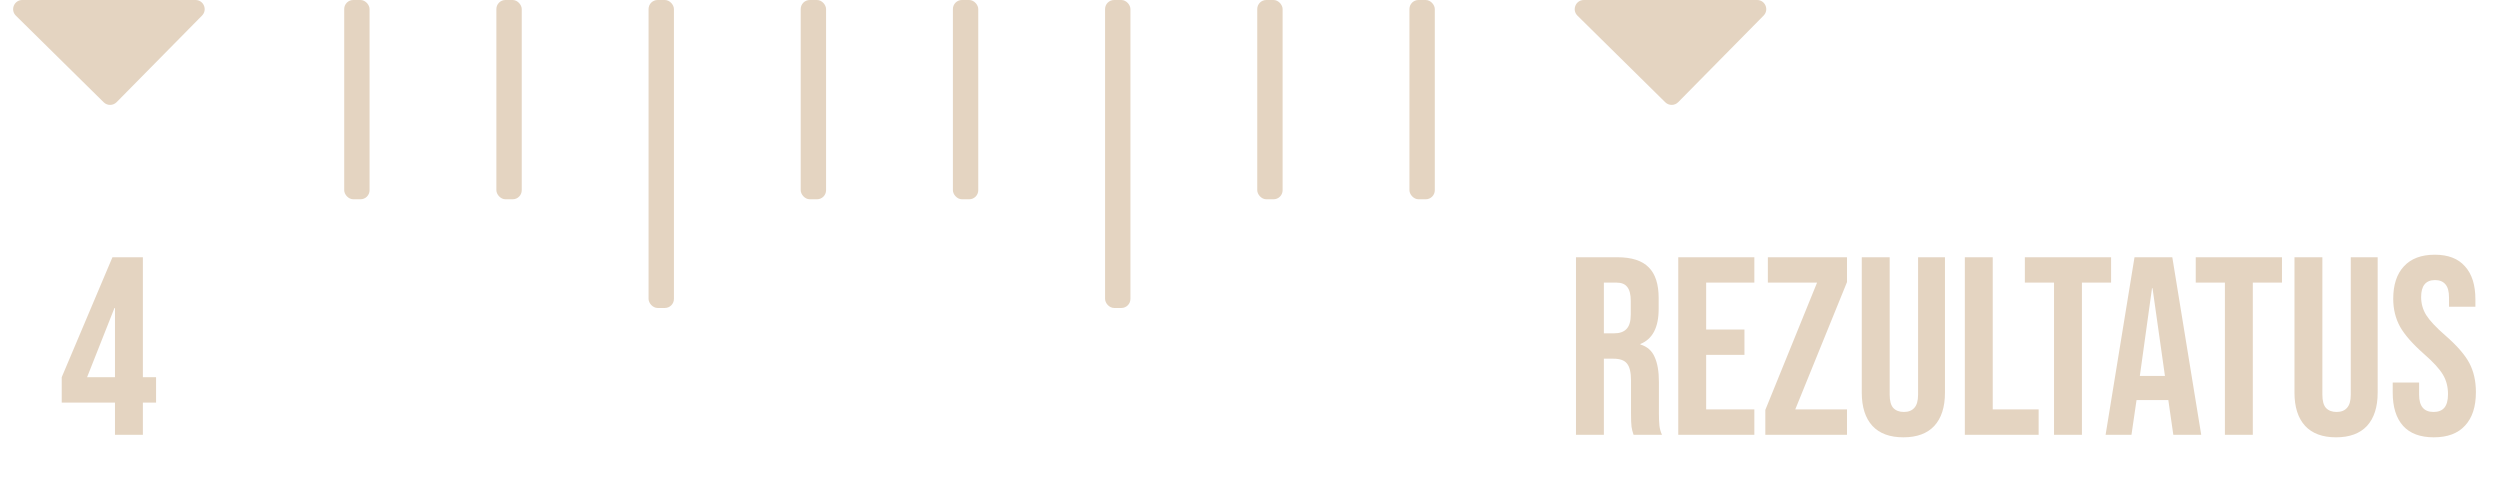
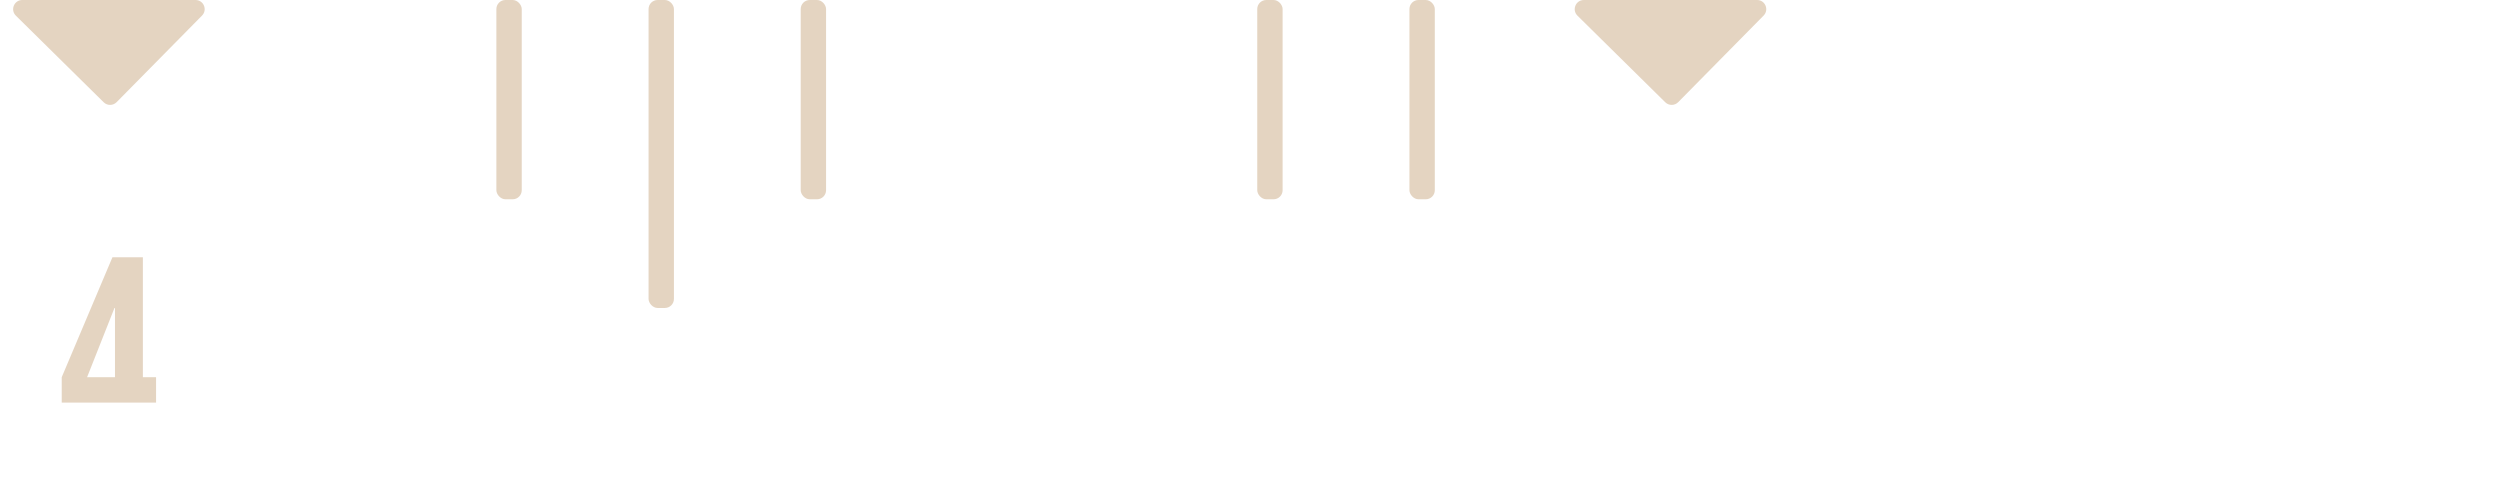
<svg xmlns="http://www.w3.org/2000/svg" width="138" height="27" viewBox="0 0 138 27" fill="none">
  <path d="M10.792 0H1.231C0.78 0 0.555 0.547 0.876 0.865L5.723 5.645C5.921 5.841 6.241 5.839 6.437 5.64L11.152 0.86C11.467 0.541 11.241 0 10.792 0Z" fill="#E4D4C1" />
-   <path d="M6.347 22.222H3.407V20.822L6.207 14.2H7.887V20.822H8.615V22.222H7.887V24H6.347V22.222ZM6.347 20.822V17H6.319L4.807 20.822H6.347Z" fill="#E4D4C1" />
-   <rect x="19" width="1.4" height="11" rx="0.5" fill="#E4D4C1" />
+   <path d="M6.347 22.222H3.407V20.822L6.207 14.2H7.887V20.822H8.615V22.222H7.887V24V22.222ZM6.347 20.822V17H6.319L4.807 20.822H6.347Z" fill="#E4D4C1" />
  <rect x="27.4" width="1.4" height="11" rx="0.5" fill="#E4D4C1" />
  <rect x="35.801" width="1.4" height="17" rx="0.5" fill="#E4D4C1" />
  <rect x="44.199" width="1.4" height="11" rx="0.5" fill="#E4D4C1" />
-   <rect x="52.6" width="1.4" height="11" rx="0.5" fill="#E4D4C1" />
-   <rect x="61" width="1.4" height="17" rx="0.5" fill="#E4D4C1" />
  <rect x="69.4" width="1.4" height="11" rx="0.5" fill="#E4D4C1" />
  <rect x="77.801" width="1.4" height="11" rx="0.5" fill="#E4D4C1" />
  <path d="M96.992 0H87.43C86.979 0 86.754 0.547 87.076 0.865L91.922 5.645C92.12 5.841 92.44 5.839 92.636 5.64L97.351 0.86C97.666 0.541 97.44 0 96.992 0Z" fill="#E4D4C1" />
-   <path d="M86.994 14.2H89.276C90.069 14.2 90.648 14.387 91.012 14.76C91.376 15.124 91.558 15.689 91.558 16.454V17.056C91.558 18.073 91.222 18.717 90.55 18.988V19.016C90.923 19.128 91.185 19.357 91.334 19.702C91.493 20.047 91.572 20.509 91.572 21.088V22.81C91.572 23.09 91.581 23.319 91.6 23.496C91.619 23.664 91.665 23.832 91.74 24H90.172C90.116 23.841 90.079 23.692 90.06 23.552C90.041 23.412 90.032 23.16 90.032 22.796V21.004C90.032 20.556 89.957 20.243 89.808 20.066C89.668 19.889 89.421 19.8 89.066 19.8H88.534V24H86.994V14.2ZM89.094 18.4C89.402 18.4 89.631 18.321 89.78 18.162C89.939 18.003 90.018 17.737 90.018 17.364V16.608C90.018 16.253 89.953 15.997 89.822 15.838C89.701 15.679 89.505 15.6 89.234 15.6H88.534V18.4H89.094ZM92.64 14.2H96.84V15.6H94.18V18.19H96.294V19.59H94.18V22.6H96.84V24H92.64V14.2ZM97.446 22.628L100.302 15.6H97.586V14.2H101.954V15.572L99.098 22.6H101.954V24H97.446V22.628ZM105.066 24.14C104.319 24.14 103.75 23.93 103.358 23.51C102.966 23.081 102.77 22.469 102.77 21.676V14.2H104.31V21.788C104.31 22.124 104.375 22.367 104.506 22.516C104.646 22.665 104.842 22.74 105.094 22.74C105.346 22.74 105.537 22.665 105.668 22.516C105.808 22.367 105.878 22.124 105.878 21.788V14.2H107.362V21.676C107.362 22.469 107.166 23.081 106.774 23.51C106.382 23.93 105.813 24.14 105.066 24.14ZM108.459 14.2H109.999V22.6H112.533V24H108.459V14.2ZM113.382 15.6H111.772V14.2H116.532V15.6H114.922V24H113.382V15.6ZM117.825 14.2H119.911L121.507 24H119.967L119.687 22.054V22.082H117.937L117.657 24H116.229L117.825 14.2ZM119.505 20.752L118.819 15.908H118.791L118.119 20.752H119.505ZM122.815 15.6H121.205V14.2H125.965V15.6H124.355V24H122.815V15.6ZM128.951 24.14C128.204 24.14 127.635 23.93 127.243 23.51C126.851 23.081 126.655 22.469 126.655 21.676V14.2H128.195V21.788C128.195 22.124 128.26 22.367 128.391 22.516C128.531 22.665 128.727 22.74 128.979 22.74C129.231 22.74 129.422 22.665 129.553 22.516C129.693 22.367 129.763 22.124 129.763 21.788V14.2H131.247V21.676C131.247 22.469 131.051 23.081 130.659 23.51C130.267 23.93 129.697 24.14 128.951 24.14ZM134.346 24.14C133.599 24.14 133.034 23.93 132.652 23.51C132.269 23.081 132.078 22.469 132.078 21.676V21.116H133.534V21.788C133.534 22.423 133.8 22.74 134.332 22.74C134.593 22.74 134.789 22.665 134.92 22.516C135.06 22.357 135.13 22.105 135.13 21.76C135.13 21.349 135.036 20.99 134.85 20.682C134.663 20.365 134.318 19.987 133.814 19.548C133.179 18.988 132.736 18.484 132.484 18.036C132.232 17.579 132.106 17.065 132.106 16.496C132.106 15.721 132.302 15.124 132.694 14.704C133.086 14.275 133.655 14.06 134.402 14.06C135.139 14.06 135.694 14.275 136.068 14.704C136.45 15.124 136.642 15.731 136.642 16.524V16.93H135.186V16.426C135.186 16.09 135.12 15.847 134.99 15.698C134.859 15.539 134.668 15.46 134.416 15.46C133.902 15.46 133.646 15.773 133.646 16.398C133.646 16.753 133.739 17.084 133.926 17.392C134.122 17.7 134.472 18.073 134.976 18.512C135.62 19.072 136.063 19.581 136.306 20.038C136.548 20.495 136.67 21.032 136.67 21.648C136.67 22.451 136.469 23.067 136.068 23.496C135.676 23.925 135.102 24.14 134.346 24.14Z" fill="#E4D4C1" />
</svg>